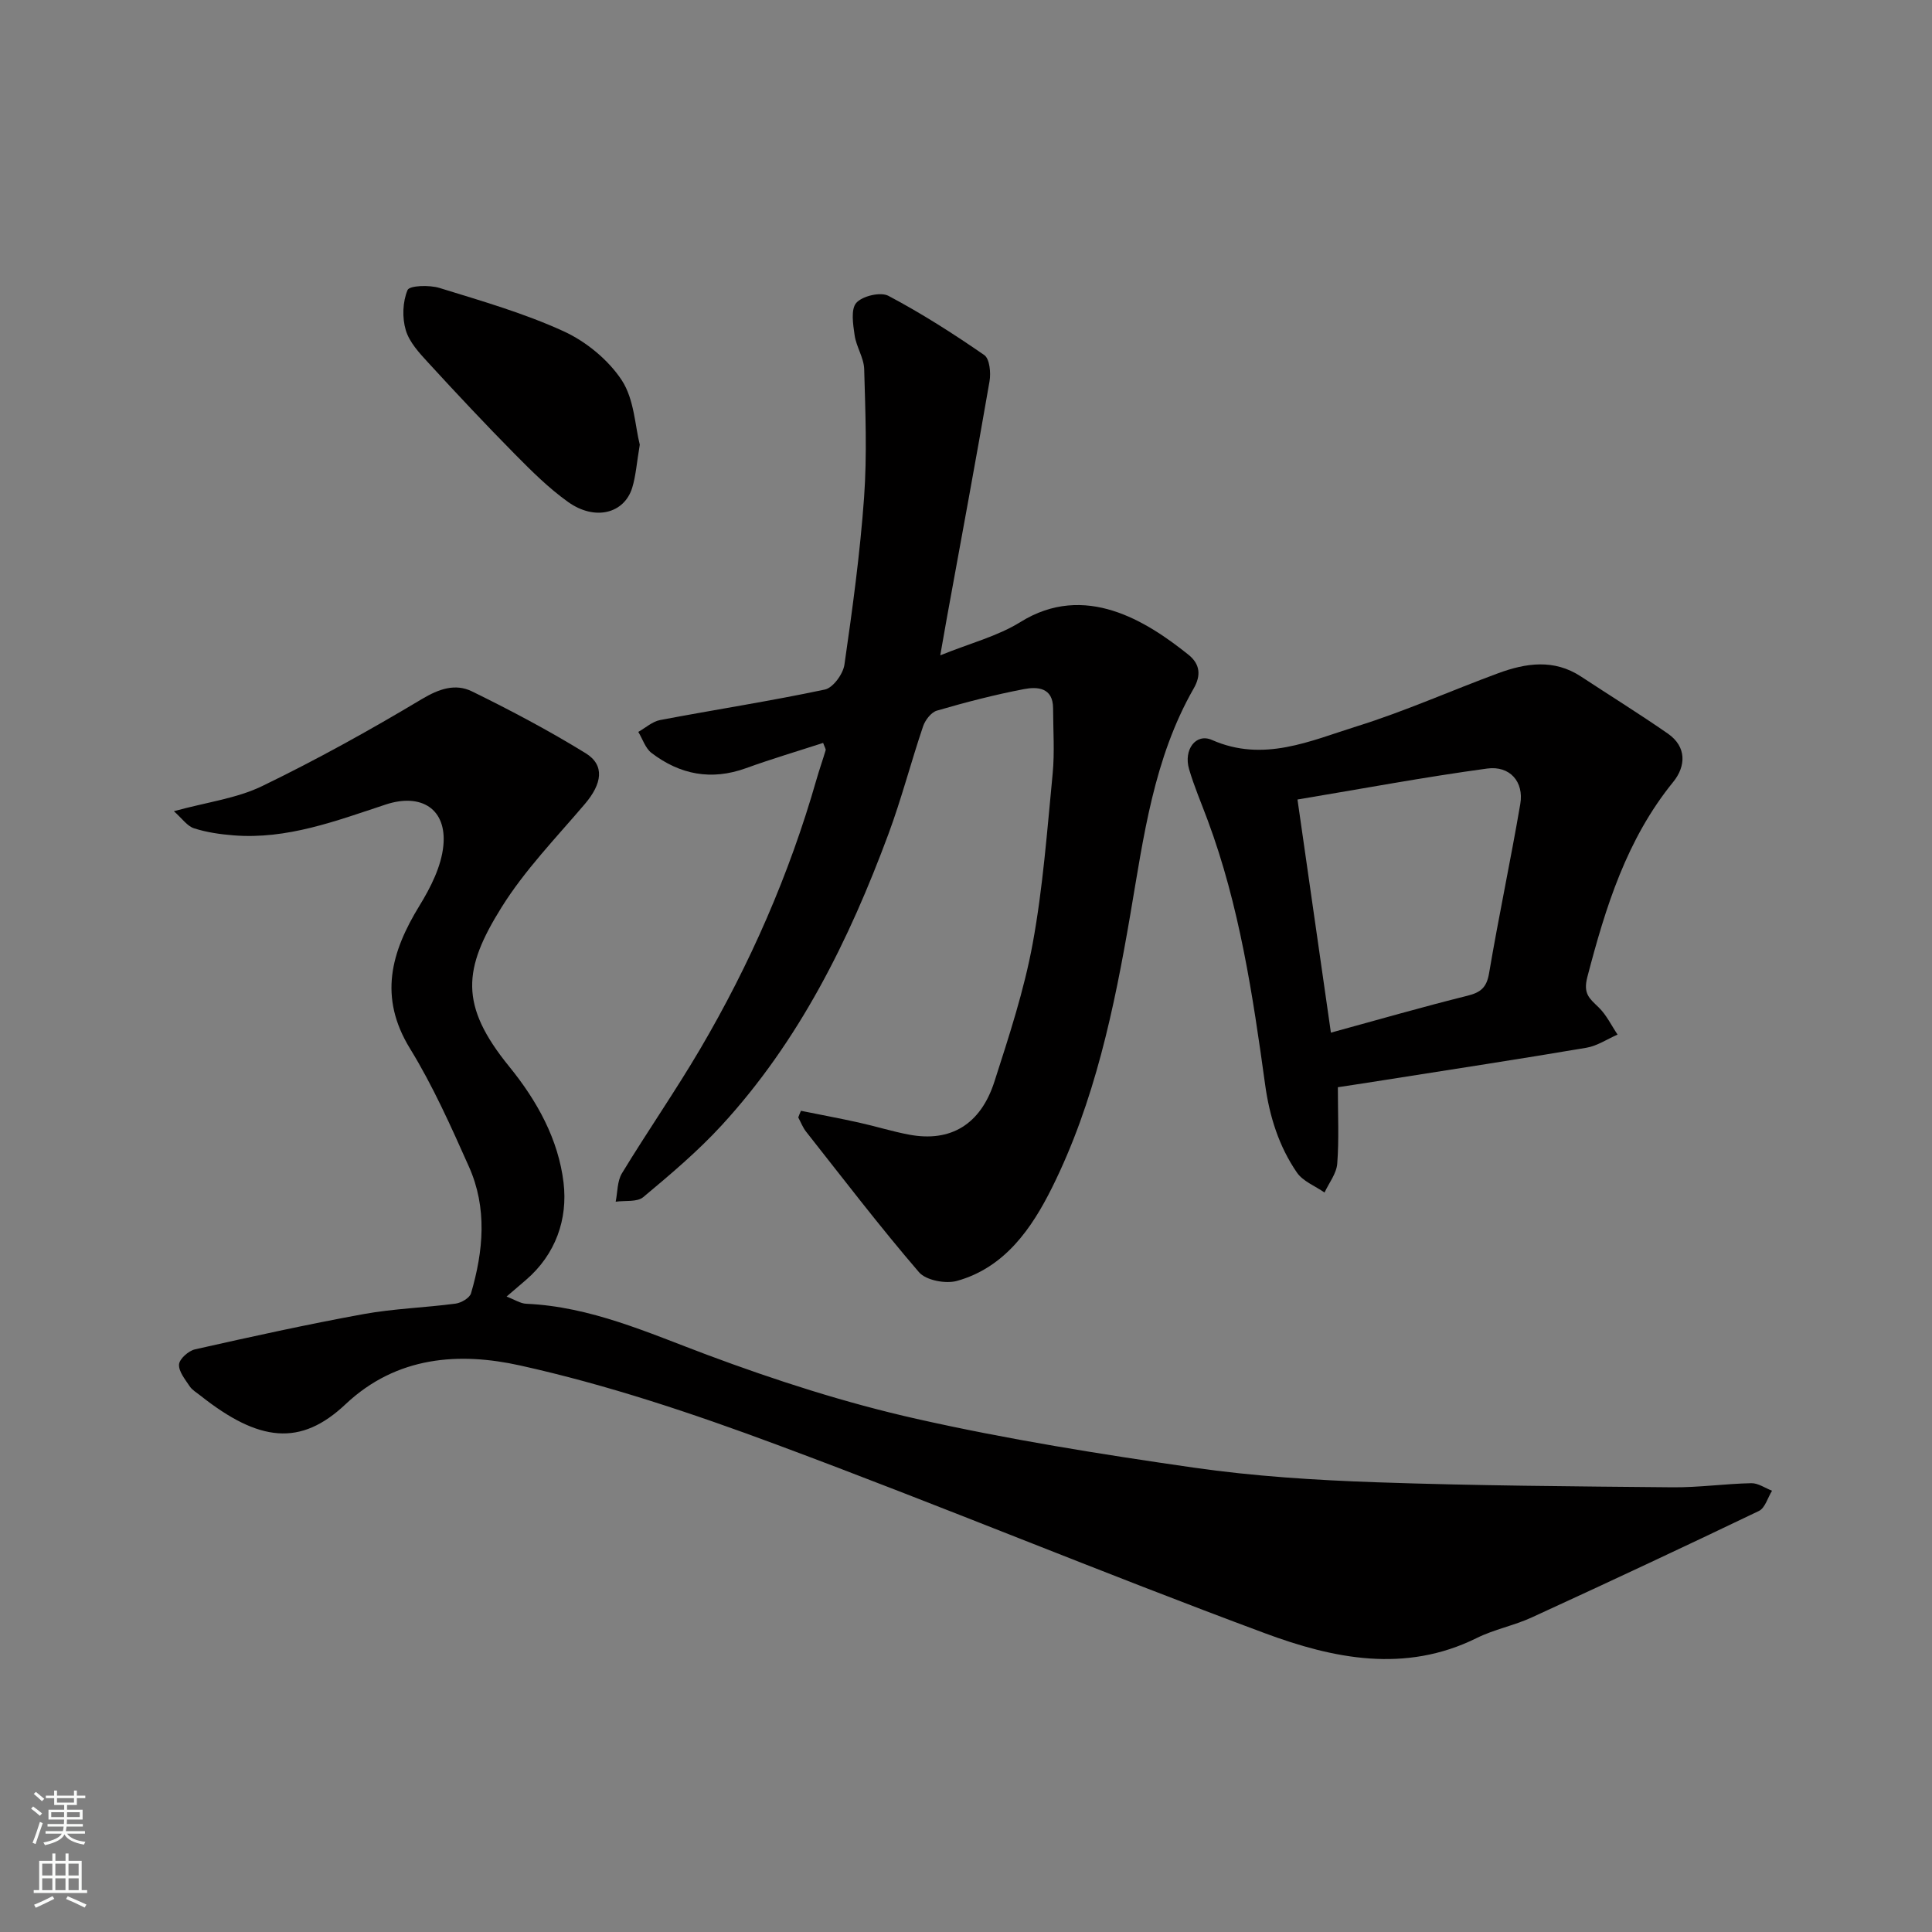
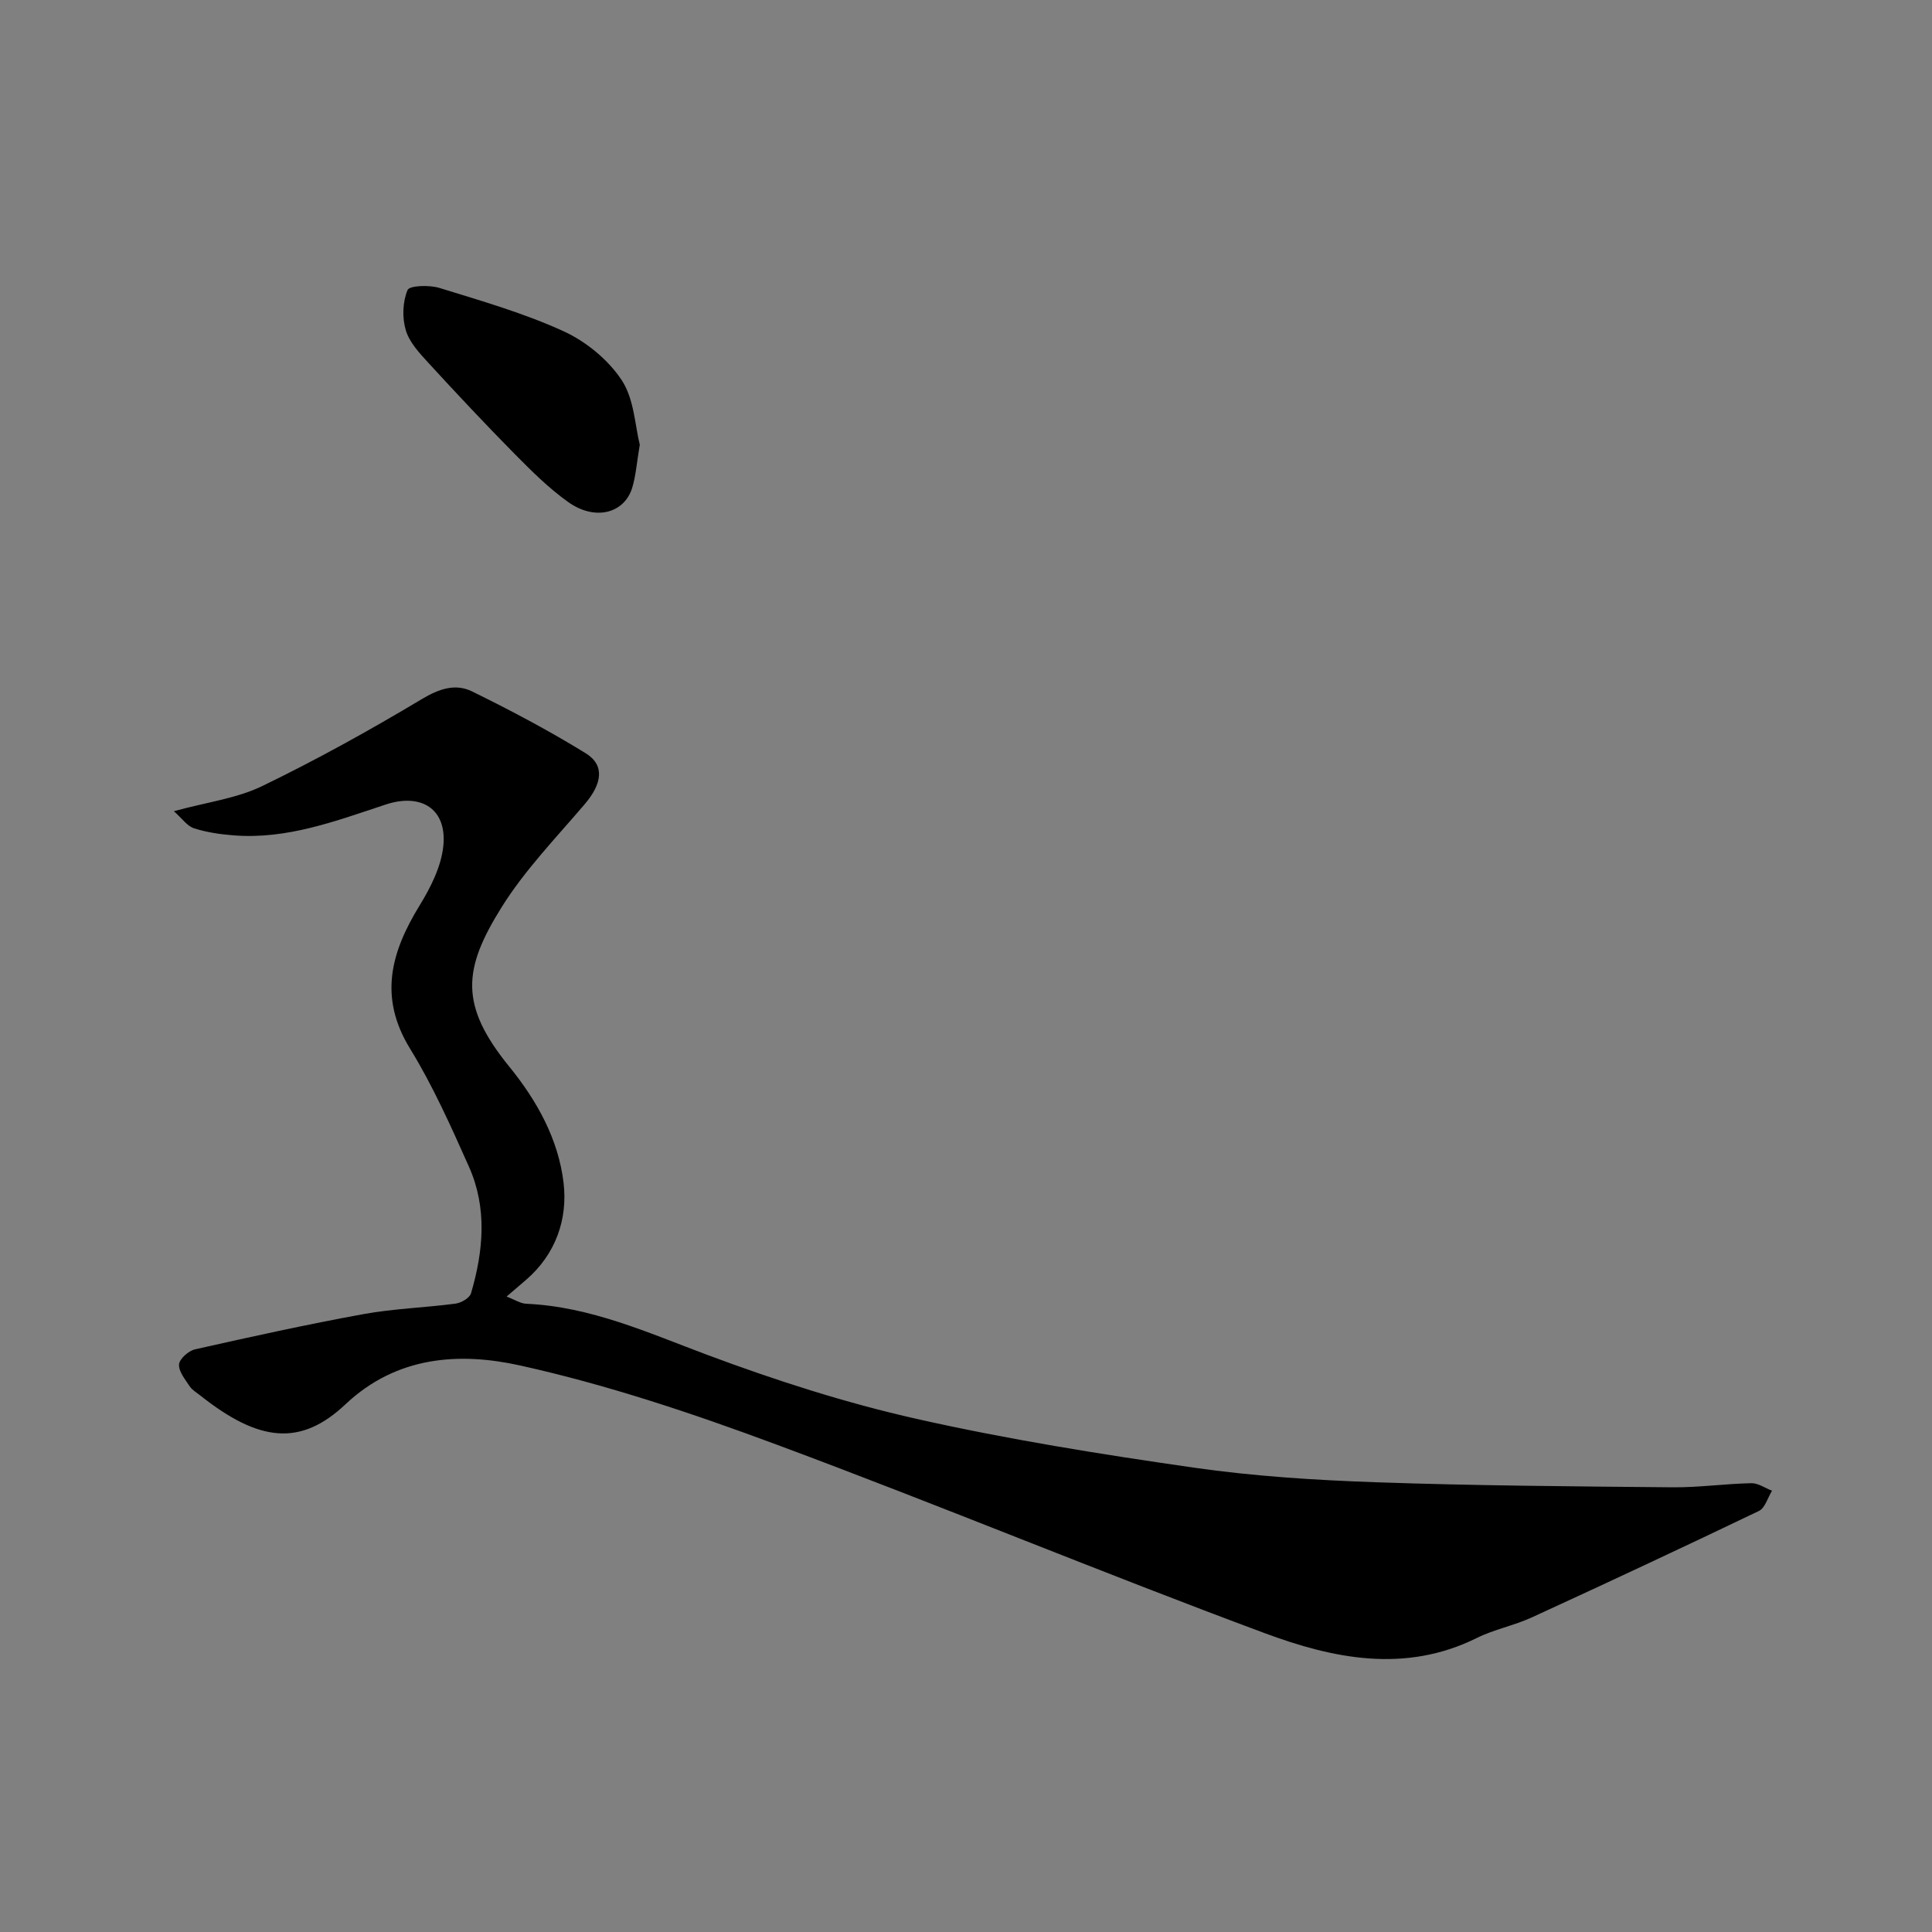
<svg xmlns="http://www.w3.org/2000/svg" enable-background="new 0 0 400 400" viewBox="0 0 400 400">
  <rect x="0" y="0" width="400" height="400" fill="#808080" stroke="none" />
  <g fill="#010000">
    <path d="m36 167.95c6.85-1.88 12.99-2.64 18.26-5.19 11.28-5.46 22.28-11.56 33.04-18 3.59-2.15 6.96-3.3 10.41-1.62 8.02 3.93 15.95 8.13 23.55 12.81 4.02 2.48 3.39 6.33-.18 10.52-5.95 6.99-12.46 13.7-17.27 21.43-7.9 12.68-8.77 20.15 1.61 32.91 5.81 7.14 10.19 15.1 11.26 24.06.89 7.53-1.61 14.83-7.81 20.15-1.12.97-2.25 1.93-3.99 3.42 1.67.63 2.86 1.44 4.08 1.49 13.33.59 25.19 5.99 37.44 10.57 14.14 5.28 28.64 9.95 43.36 13.26 18.92 4.26 38.14 7.33 57.34 10.09 12.52 1.8 25.23 2.6 37.88 3.04 20.42.71 40.86.85 61.3 1.04 5.43.05 10.87-.74 16.31-.85 1.42-.03 2.86 1.01 4.29 1.56-.89 1.43-1.44 3.58-2.72 4.19-15.61 7.49-31.29 14.82-47.02 22.04-3.68 1.69-7.79 2.47-11.41 4.27-14.86 7.36-29.74 4.25-43.91-1.02-33.86-12.57-67.23-26.47-101.09-39.05-17.34-6.45-35.05-12.38-53.08-16.37-12.42-2.75-25.46-2.02-36.13 8.05-9.29 8.76-17.89 7.81-30.03-1.81-.78-.62-1.71-1.15-2.23-1.94-.94-1.42-2.3-3.07-2.19-4.52.09-1.15 1.97-2.81 3.3-3.11 11.59-2.61 23.21-5.17 34.9-7.3 6.27-1.14 12.72-1.33 19.06-2.17 1.17-.16 2.91-1.17 3.19-2.14 2.57-8.75 3.39-17.67-.44-26.23-3.71-8.31-7.44-16.7-12.19-24.43-6.55-10.67-3.94-19.97 1.97-29.61 2.31-3.76 4.51-8.12 4.93-12.38.76-7.63-4.57-10.97-11.94-8.54-10.25 3.38-20.42 7.27-31.52 6.38-2.75-.22-5.55-.62-8.16-1.46-1.4-.44-2.44-2-4.17-3.54z" />
-     <path d="m165.83 229.98c3.99.81 8 1.55 11.97 2.43 3.49.77 6.92 1.85 10.44 2.51 8.53 1.6 14.77-2.06 17.64-10.97 3.03-9.43 6.15-18.92 7.93-28.62 2.12-11.57 2.99-23.39 4.13-35.13.43-4.48.1-9.03.09-13.55-.01-4.34-3.26-4.51-6.06-3.97-6.06 1.16-12.06 2.72-18 4.45-1.19.35-2.43 1.97-2.86 3.26-2.5 7.39-4.46 14.98-7.17 22.29-8.16 22-18.49 42.85-34.53 60.31-4.95 5.39-10.61 10.16-16.23 14.86-1.28 1.07-3.77.67-5.71.95.4-1.97.31-4.25 1.29-5.87 5.25-8.64 11.03-16.96 16.16-25.67 10.35-17.61 18.5-36.21 24.13-55.89.58-2.03 1.29-4.02 1.89-6.04.07-.25-.19-.59-.52-1.52-5.31 1.73-10.69 3.32-15.96 5.23-7.17 2.6-13.67 1.35-19.57-3.15-1.28-.98-1.84-2.88-2.74-4.36 1.5-.84 2.91-2.14 4.51-2.45 11.37-2.16 22.82-3.92 34.13-6.32 1.68-.36 3.76-3.21 4.04-5.15 1.66-11.5 3.24-23.05 4.07-34.64.63-8.81.27-17.71.02-26.56-.07-2.35-1.64-4.61-1.98-7-.33-2.26-.82-5.41.36-6.72 1.28-1.42 5.02-2.3 6.64-1.44 6.86 3.63 13.45 7.84 19.84 12.26 1.12.77 1.4 3.69 1.09 5.44-2.83 16.38-5.87 32.73-8.85 49.08-.4 2.19-.78 4.38-1.35 7.65 6.24-2.53 11.88-3.96 16.59-6.89 13.35-8.31 26.09-.2 34.78 6.75 2.46 1.97 2.64 4.32 1.1 7-8.29 14.49-10.37 30.73-13.12 46.79-3.33 19.45-7.37 38.79-16.21 56.56-4.19 8.41-9.76 16.55-19.69 19.31-2.34.65-6.41-.12-7.85-1.8-8.11-9.43-15.67-19.33-23.37-29.09-.69-.87-1.1-1.97-1.63-2.96.16-.45.36-.91.56-1.37z" />
-     <path d="m276.99 225.1c0 5.81.26 10.84-.13 15.83-.16 2.05-1.71 3.99-2.63 5.97-1.95-1.36-4.48-2.32-5.73-4.15-3.71-5.42-5.65-11.55-6.56-18.13-2.56-18.57-5.32-37.12-11.91-54.82-1.3-3.51-2.79-6.96-3.84-10.54-1.19-4.04 1.4-7.53 4.73-6.06 10.68 4.71 20.36.18 30.04-2.84 9.91-3.09 19.45-7.37 29.21-10.97 5.75-2.12 11.57-3 17.16.68 5.99 3.94 12.1 7.73 17.99 11.82 3.96 2.75 3.7 6.8 1.11 9.99-9.66 11.88-14 25.91-17.78 40.37-.93 3.54.45 4.48 2.35 6.33 1.6 1.56 2.62 3.72 3.9 5.62-2.14.93-4.2 2.34-6.43 2.72-13.84 2.35-27.71 4.46-41.57 6.65-3.19.51-6.38.99-9.91 1.53zm-1.44-11.3c9.84-2.69 19-5.34 28.26-7.64 2.77-.69 3.99-1.71 4.49-4.68 1.98-11.7 4.46-23.32 6.46-35.03.78-4.57-2.14-7.97-6.87-7.33-13.01 1.77-25.94 4.19-39.26 6.41 2.41 16.85 4.65 32.45 6.92 48.27z" />
    <path d="m132.46 92.07c-.64 3.78-.81 6.42-1.56 8.89-1.64 5.38-7.73 6.93-13.28 2.97-4-2.85-7.55-6.39-11.02-9.9-6.1-6.18-12.04-12.51-17.91-18.91-1.86-2.02-3.94-4.26-4.68-6.77-.77-2.58-.65-5.87.37-8.3.4-.95 4.54-1.08 6.62-.43 8.67 2.68 17.48 5.21 25.7 8.97 4.65 2.13 9.25 5.91 12.04 10.15 2.58 3.94 2.74 9.49 3.72 13.33z" />
  </g>
-   <path d="m6.44 374.46.42-.45c.65.47 1.27.95 1.85 1.44l-.45.49c-.65-.56-1.25-1.06-1.82-1.48m.93 7.33-.63-.26c.55-1.36 1.05-2.8 1.52-4.33.19.1.38.19.59.27-.46 1.29-.95 2.73-1.48 4.32m-.38-10.38.44-.42c.43.34 1.01.82 1.74 1.44l-.49.49c-.53-.51-1.09-1.01-1.69-1.51m2.5.35h1.72v-1.04h.59v1.04h3.52v-1.04h.59v1.04h1.75v.53h-1.75v1.42h-2.03v.97h3.22v2.03h-3.24c0 .35-.01.66-.03.93h3.32v.53h-3.37c-.03.27-.08.58-.15.94h3.96v.53h-3.71c.67.92 1.93 1.48 3.79 1.68-.13.24-.23.44-.29.59-2.13-.38-3.48-1.08-4.04-2.12-.43.97-1.77 1.72-4.03 2.23-.09-.19-.2-.37-.33-.55 2.1-.42 3.37-1.03 3.81-1.83h-3.36v-.53h3.58c.08-.29.13-.61.16-.94h-3.33v-.53h3.39c.02-.27.04-.58.04-.93h-3.23v-2.03h3.25v-.97h-2.07v-1.42h-1.73zm1.12 3.44v1h2.65c.01-.3.02-.44.01-.4v-.25-.35zm1.19-2h3.52v-.91h-3.52zm4.71 2h-2.63v.59c0 .15-.01.28-.01.4h2.64z" fill="#fafbfa" />
-   <path d="m13.56 383.74h.63v1.52h2.72v6.07h1.13v.6h-11.06v-.6h1.13v-6.07h2.73v-1.52h.63v1.52h2.1v-1.52zm-2.69 8.83.38.56c-1.24.63-2.53 1.25-3.85 1.85-.1-.21-.21-.42-.34-.63 1.36-.55 2.63-1.15 3.81-1.78m-2.13-4.27h2.1v-2.45h-2.1zm0 3.04h2.1v-2.46h-2.1zm2.72-3.04h2.1v-2.45h-2.1zm0 3.04h2.1v-2.46h-2.1zm6.07 3.6c-1.41-.71-2.7-1.3-3.86-1.78l.35-.56c1.45.62 2.75 1.19 3.88 1.72zm-1.25-9.09h-2.1v2.45h2.1zm-2.09 5.49h2.1v-2.46h-2.1z" fill="#fafbfa" />
</svg>